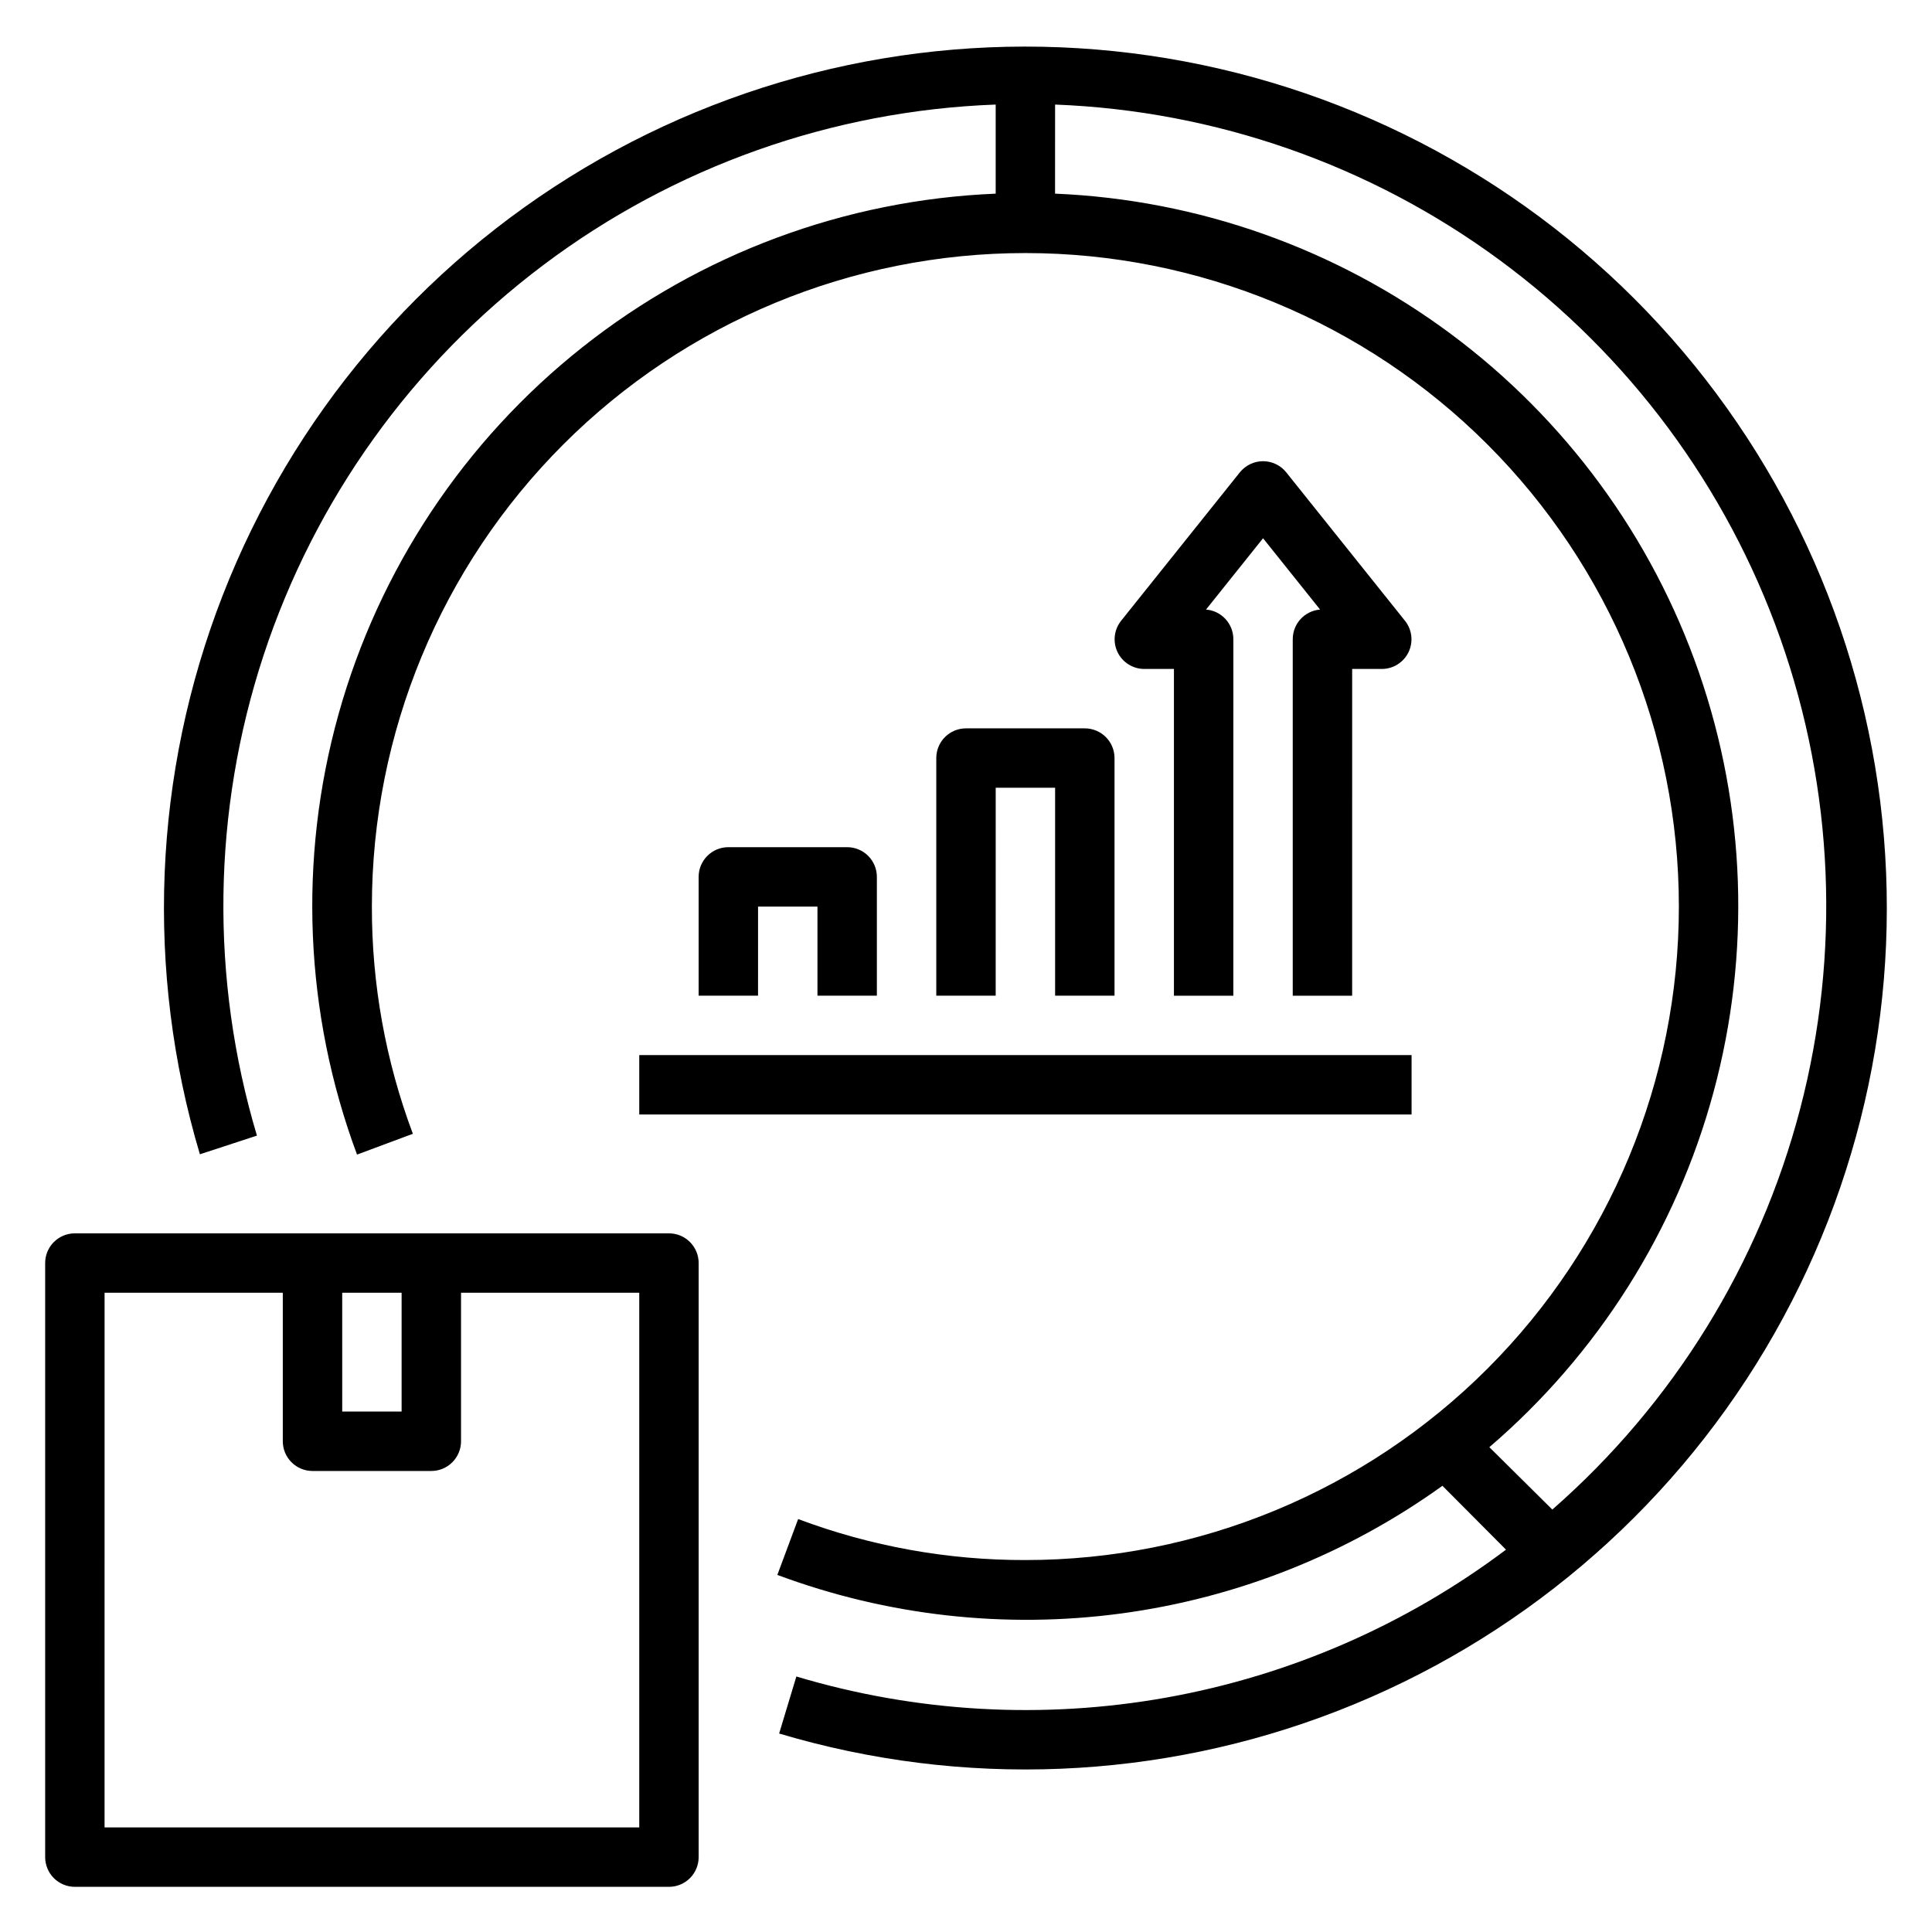
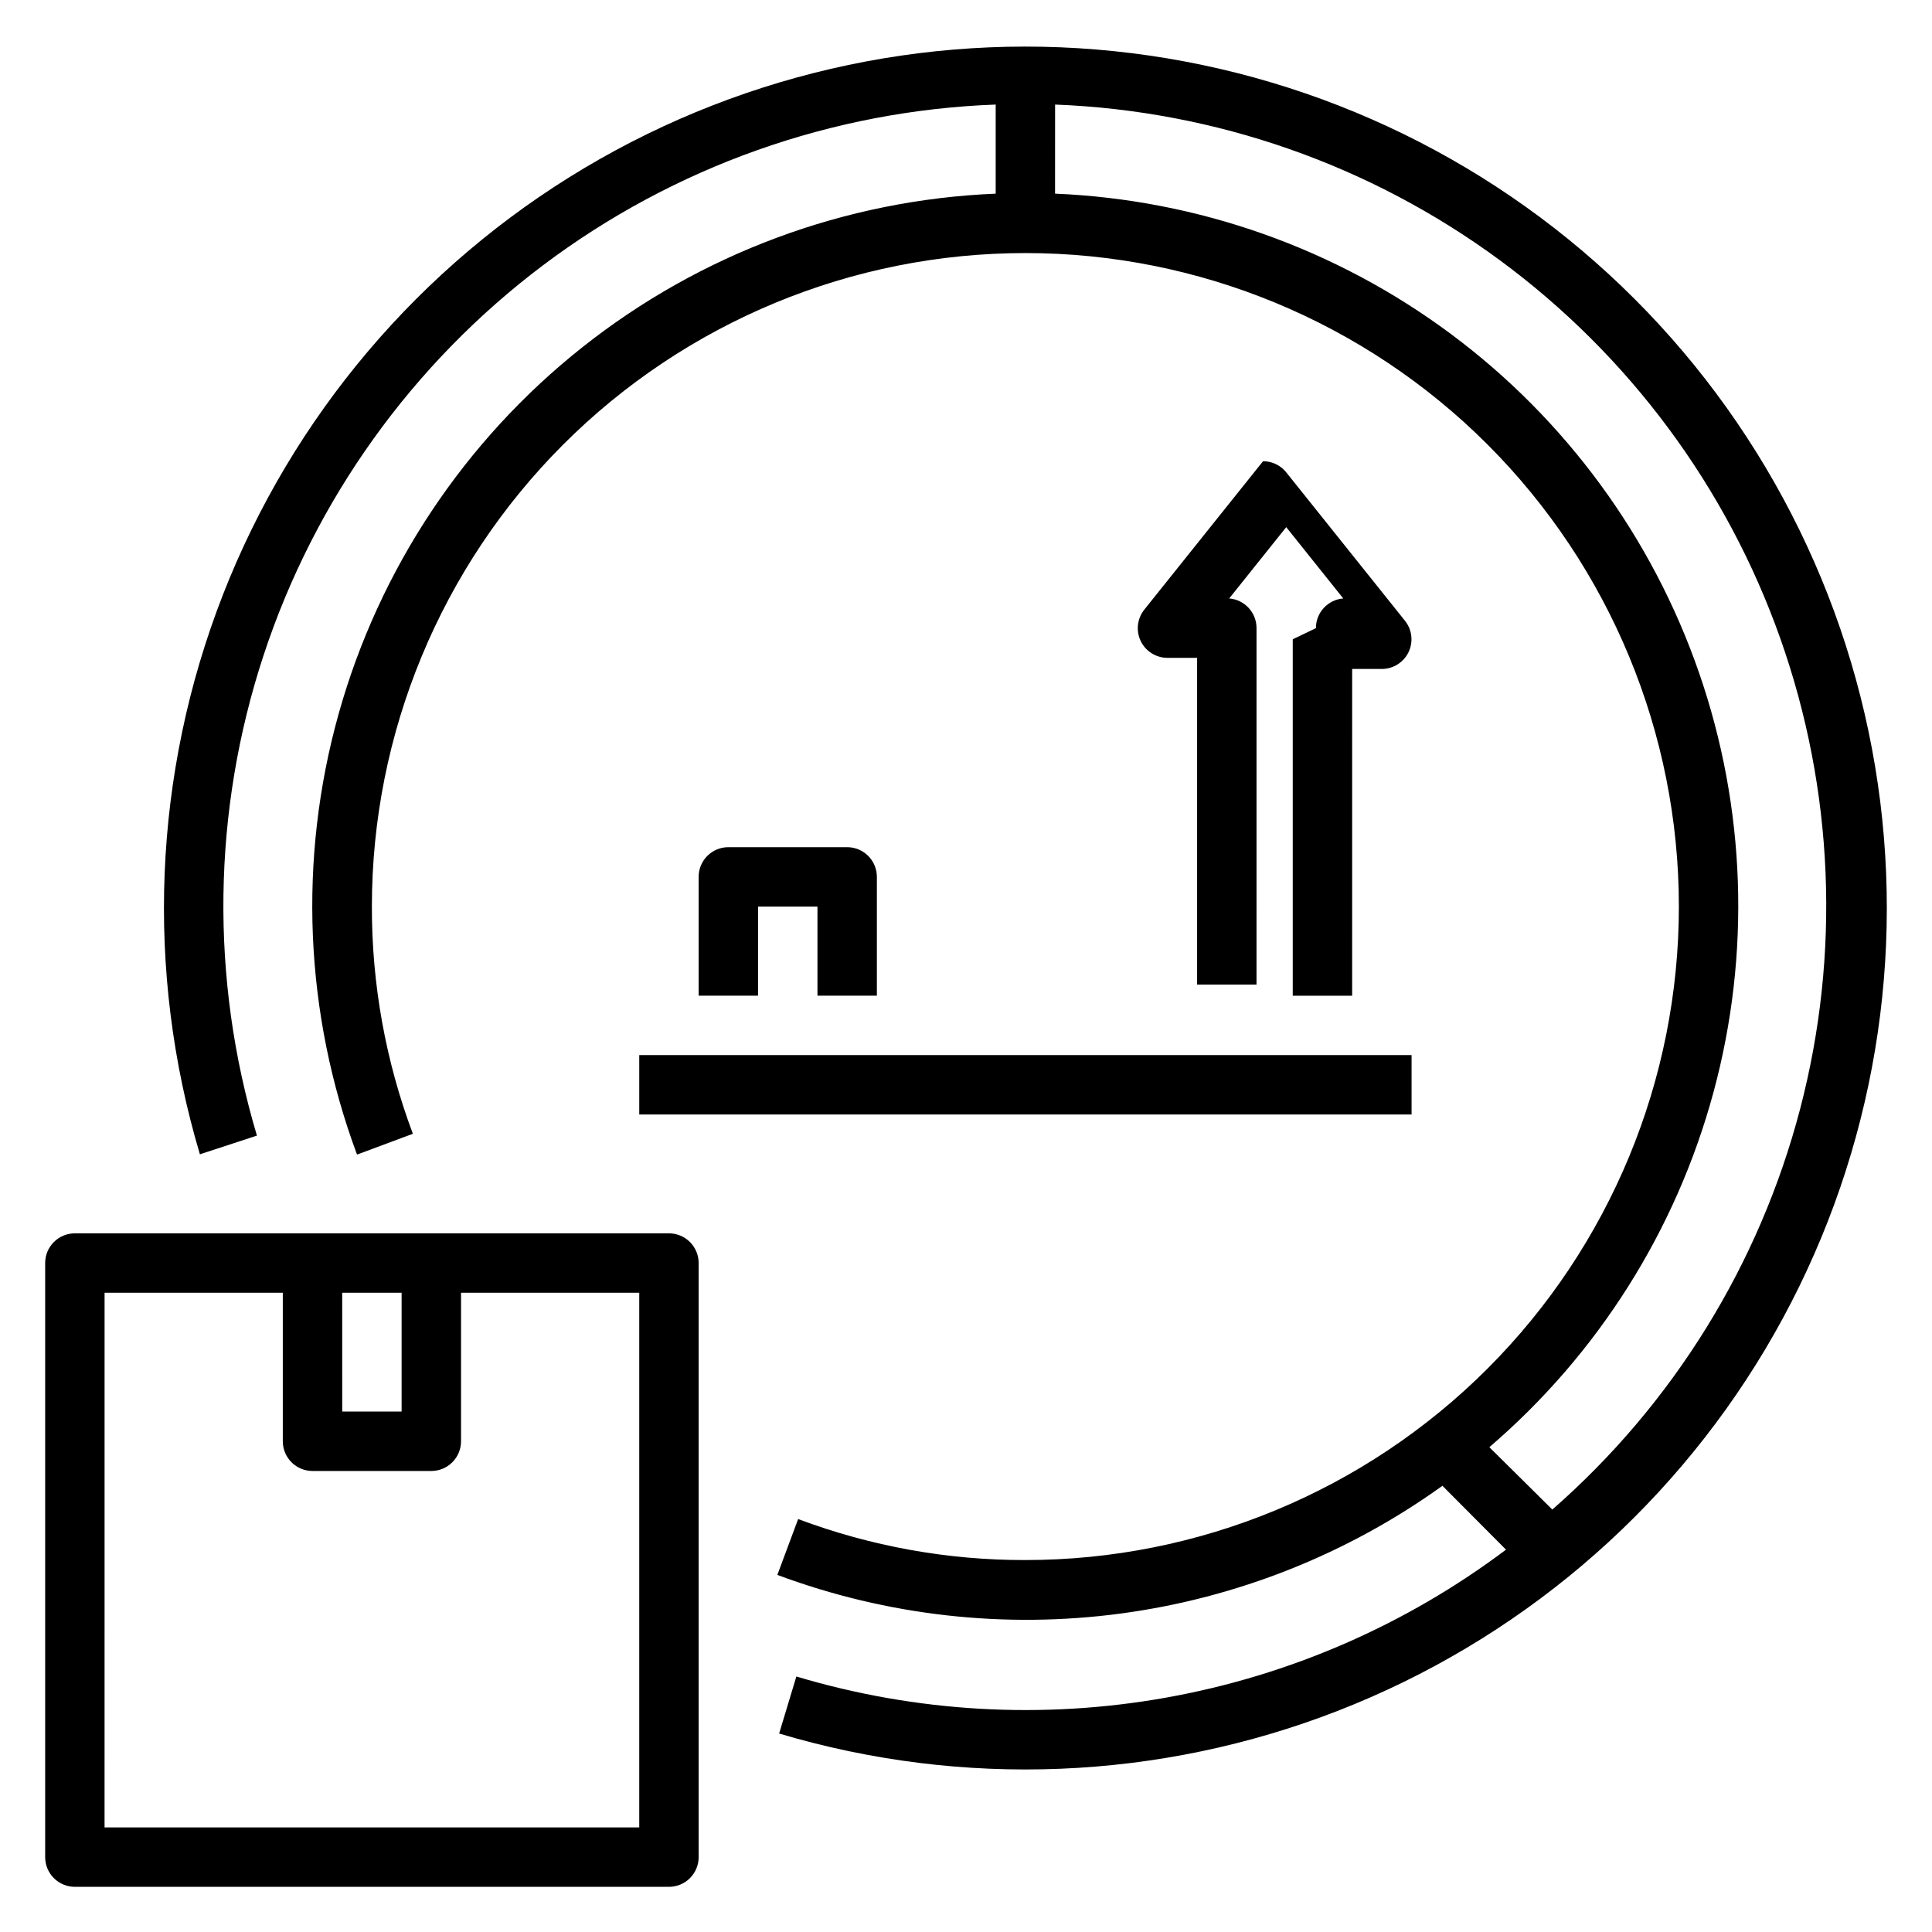
<svg xmlns="http://www.w3.org/2000/svg" fill="#000000" width="800px" height="800px" version="1.1" viewBox="144 144 512 512">
  <g>
    <path d="m163.84 644.03h157.44c2.09 0 4.09-0.828 5.566-2.305 1.477-1.477 2.305-3.481 2.305-5.566v-157.44c0-2.086-0.828-4.09-2.305-5.566-1.477-1.477-3.477-2.305-5.566-2.305h-157.44c-4.348 0-7.871 3.523-7.871 7.871v157.44c0 2.086 0.832 4.09 2.305 5.566 1.477 1.477 3.481 2.305 5.566 2.305zm70.848-157.44h15.742v31.488h-15.738zm-62.973 0h47.23v39.359c0 2.09 0.828 4.09 2.305 5.566 1.477 1.477 3.481 2.309 5.566 2.309h31.488c2.09 0 4.09-0.832 5.566-2.309 1.477-1.477 2.309-3.477 2.309-5.566v-39.359h47.23v141.7h-141.7z" />
    <path d="m212.09 444.95c-12.426-41.598-11.816-86 1.742-127.24 13.562-41.238 39.426-77.336 74.117-103.44 34.688-26.102 76.535-40.957 119.92-42.562v23.613c-39.879 1.652-78.211 15.891-109.5 40.676-31.289 24.785-53.922 58.84-64.656 97.281s-9.016 79.297 4.902 116.7l14.801-5.512v0.004c-7.223-19.254-10.902-39.656-10.863-60.223 0-45.93 18.246-89.98 50.723-122.46 32.48-32.477 76.531-50.723 122.46-50.723 45.934 0 89.98 18.246 122.46 50.723 32.477 32.48 50.723 76.531 50.723 122.46 0 45.934-18.246 89.98-50.723 122.46-32.48 32.477-76.527 50.723-122.46 50.723-20.562 0.043-40.965-3.641-60.219-10.863l-5.512 14.801c29.059 10.832 60.34 14.344 91.078 10.227 30.738-4.121 59.992-15.742 85.176-33.844l16.848 16.926c-26.527 19.938-57.363 33.363-90.031 39.203-32.664 5.836-66.242 3.922-98.031-5.59l-4.566 15.113c48.684 14.523 100.82 12.391 148.16-6.055 47.336-18.449 87.164-52.16 113.18-95.797 26.02-43.633 36.738-94.703 30.461-145.12-6.277-50.414-29.191-97.293-65.113-133.22-35.926-35.922-82.805-58.836-133.22-65.113-50.414-6.277-101.48 4.441-145.12 30.461-43.637 26.016-77.348 65.844-95.797 113.18-18.445 47.336-20.578 99.473-6.055 148.16zm211.52-273.24c42.516 1.637 83.562 15.996 117.82 41.219 34.262 25.223 60.168 60.148 74.363 100.25 14.195 40.109 16.027 83.555 5.258 124.71-10.773 41.16-33.645 78.141-65.668 106.16l-16.688-16.531c28.797-24.684 49.496-57.469 59.402-94.082 9.91-36.609 8.57-75.359-3.848-111.2-12.418-35.84-35.332-67.113-65.77-89.746-30.434-22.637-66.977-35.59-104.88-37.172z" />
    <path d="m376.38 407.87v-31.488c0-2.09-0.828-4.09-2.305-5.566-1.477-1.477-3.481-2.305-5.566-2.305h-31.488c-4.348 0-7.875 3.523-7.875 7.871v31.488h15.742l0.004-23.617h15.742v23.617z" />
-     <path d="m439.36 407.87v-62.977c0-2.09-0.832-4.09-2.305-5.566-1.477-1.477-3.481-2.305-5.566-2.305h-31.488c-4.348 0-7.875 3.523-7.875 7.871v62.977h15.742l0.004-55.105h15.742v55.105z" />
-     <path d="m486.59 313.41v94.465h15.742l0.004-86.594h7.871c3.027-0.008 5.781-1.754 7.086-4.484 1.285-2.711 0.918-5.918-0.945-8.266l-31.488-39.359v-0.004c-1.496-1.859-3.754-2.945-6.141-2.945s-4.644 1.086-6.141 2.945l-31.488 39.359v0.004c-1.863 2.348-2.231 5.555-0.945 8.266 1.305 2.731 4.059 4.477 7.086 4.484h7.871v86.594h15.742l0.004-94.465c0.012-4.113-3.144-7.543-7.242-7.871l15.113-18.895 15.113 18.895c-4.098 0.328-7.254 3.758-7.242 7.871z" />
+     <path d="m486.59 313.41v94.465h15.742l0.004-86.594h7.871c3.027-0.008 5.781-1.754 7.086-4.484 1.285-2.711 0.918-5.918-0.945-8.266l-31.488-39.359v-0.004c-1.496-1.859-3.754-2.945-6.141-2.945l-31.488 39.359v0.004c-1.863 2.348-2.231 5.555-0.945 8.266 1.305 2.731 4.059 4.477 7.086 4.484h7.871v86.594h15.742l0.004-94.465c0.012-4.113-3.144-7.543-7.242-7.871l15.113-18.895 15.113 18.895c-4.098 0.328-7.254 3.758-7.242 7.871z" />
    <path d="m313.41 423.61h204.67v15.742h-204.67z" />
  </g>
</svg>